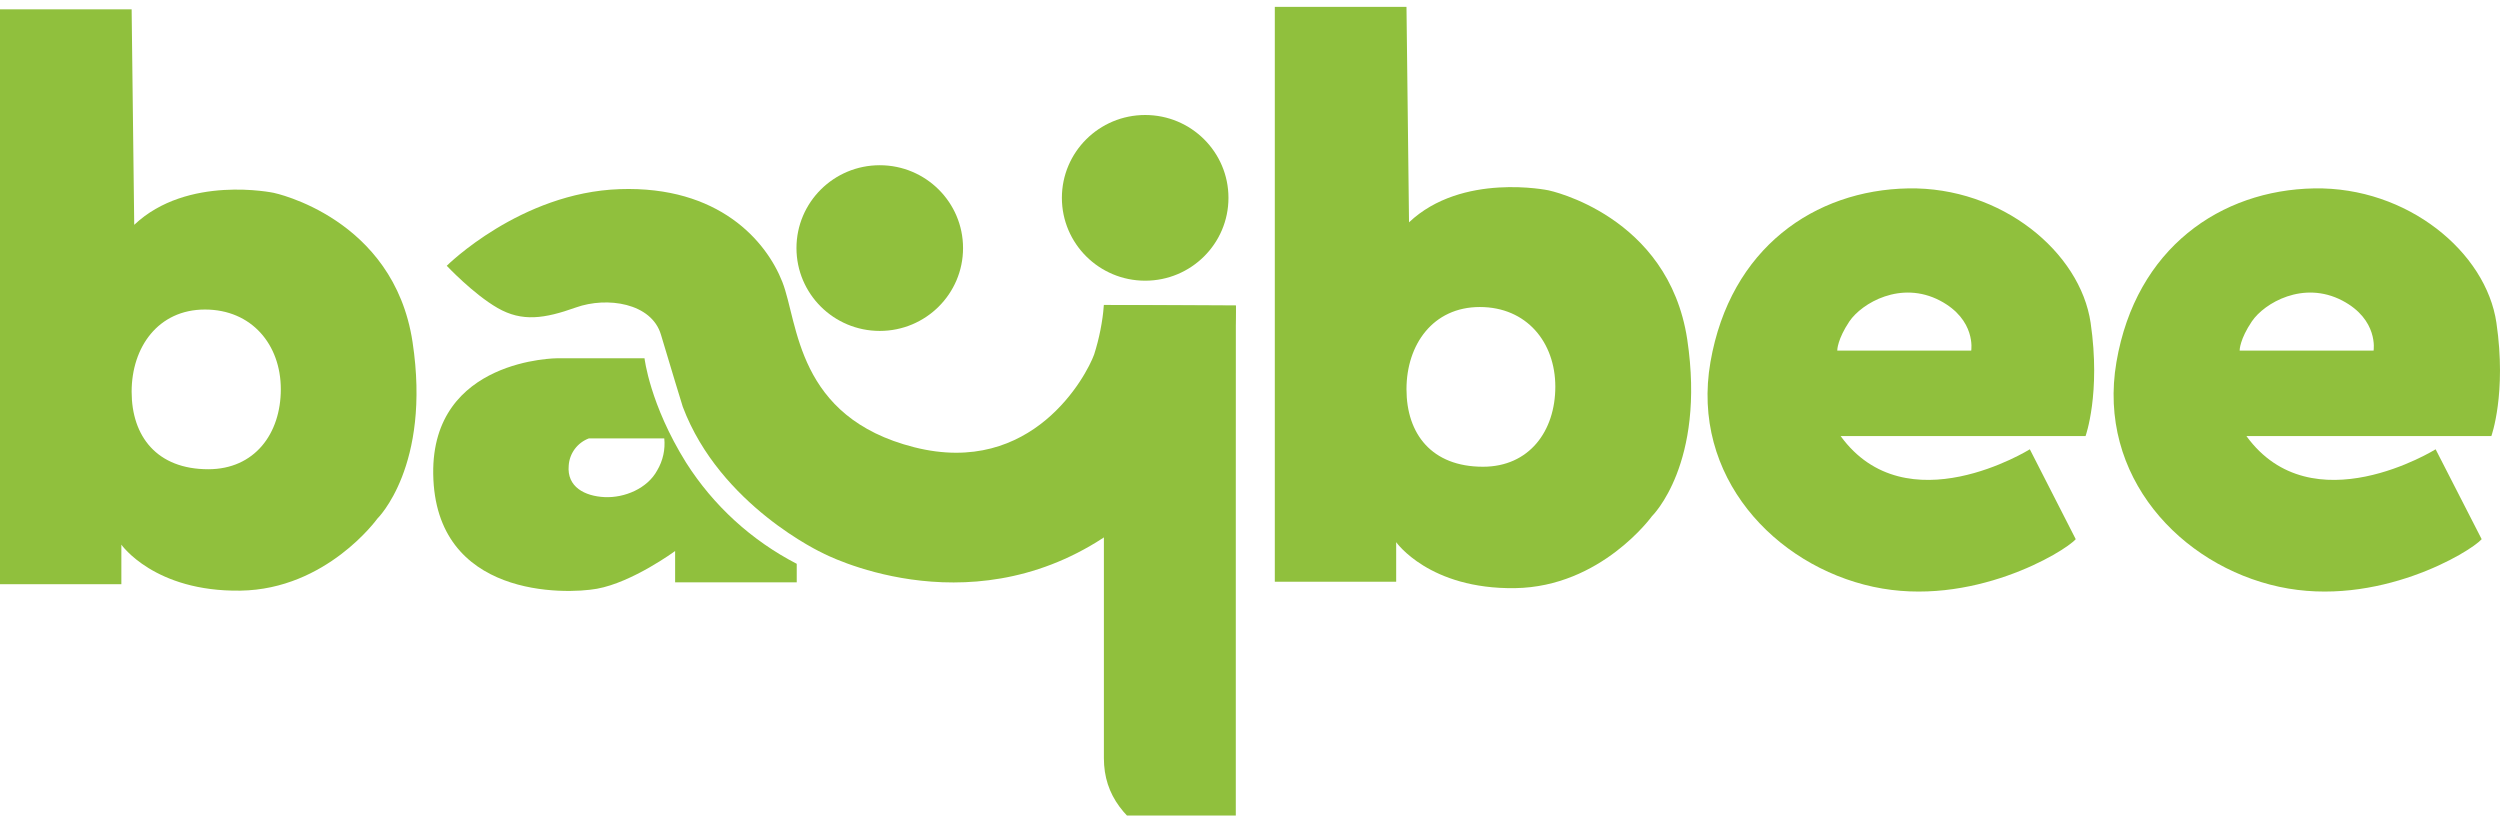
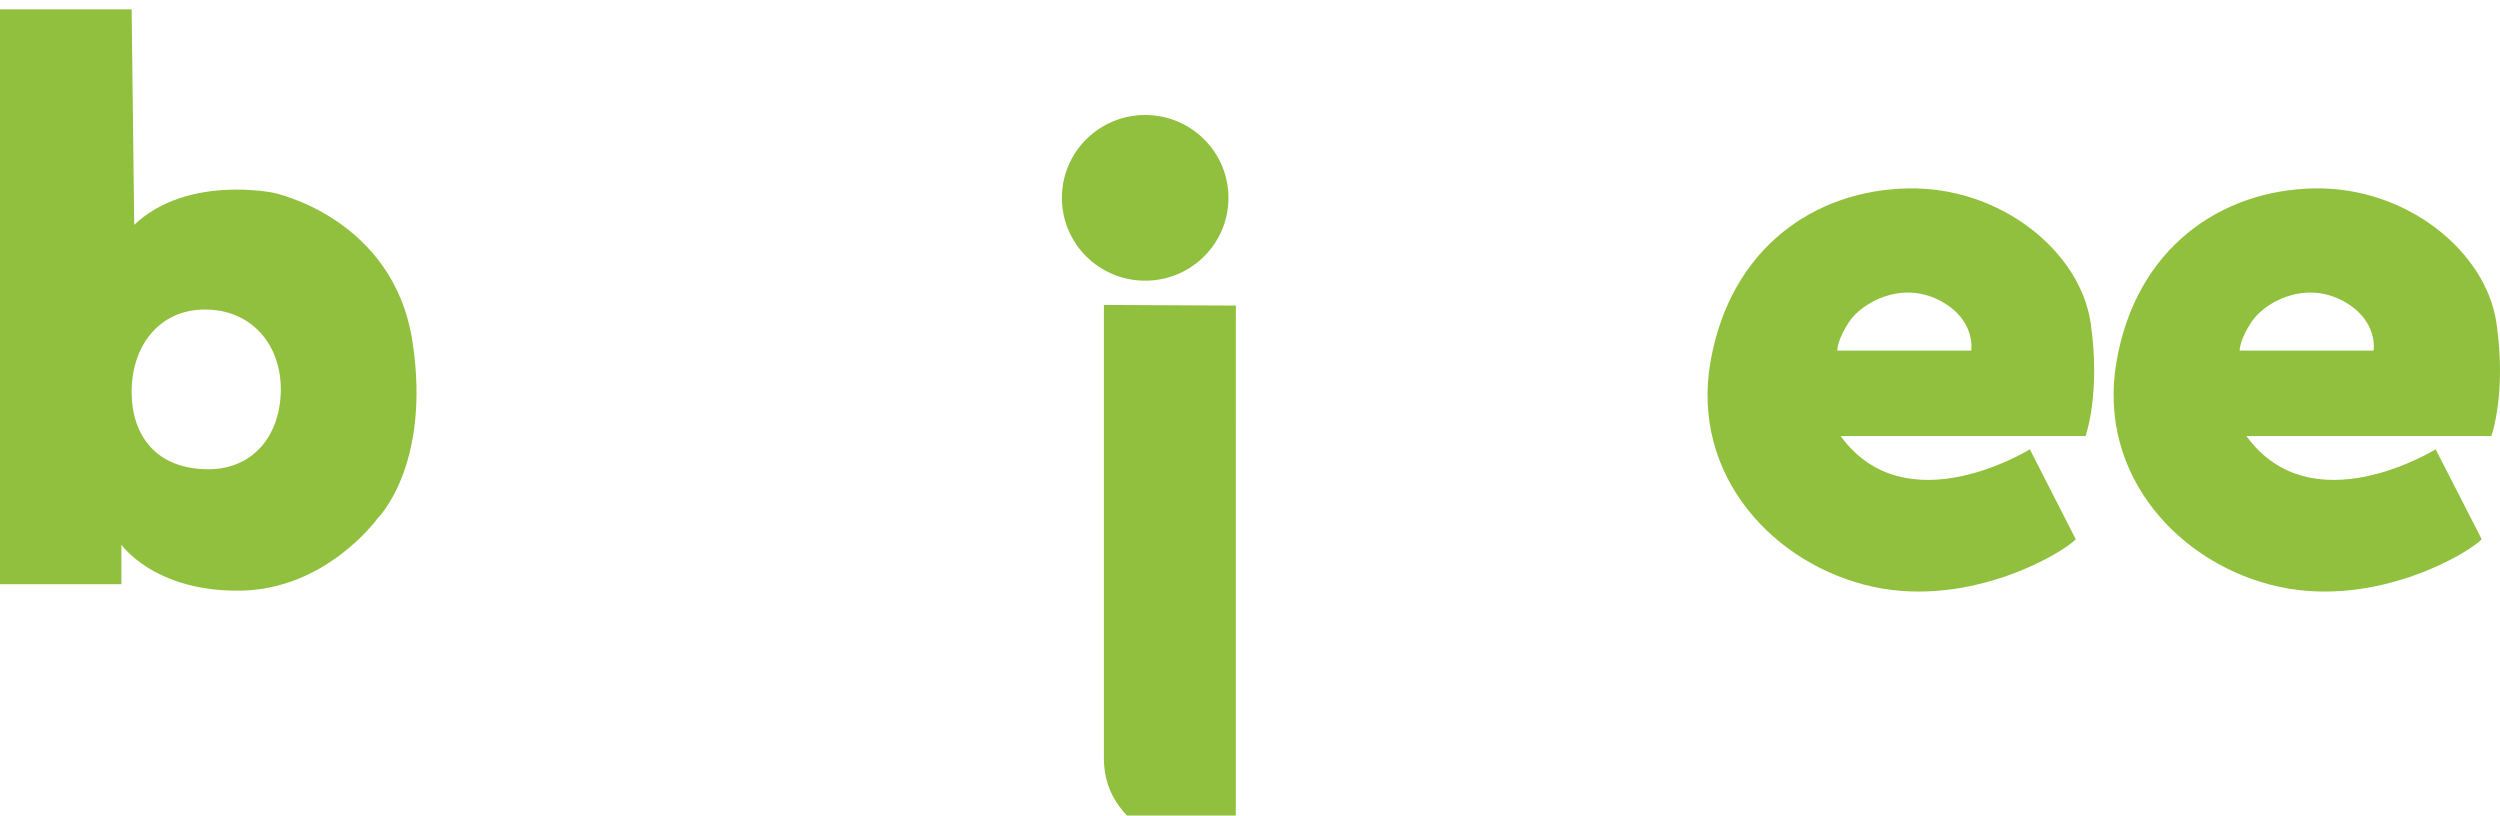
<svg xmlns="http://www.w3.org/2000/svg" width="187" height="61" viewBox="0 0 187 61" fill="none">
  <path d="M30.858 25.578C29.447 16.276 20.474 14.424 20.474 14.424C20.474 14.424 14.014 13.057 10.04 16.817L9.846 0.699H0V43.7H9.078V40.74C9.078 40.74 11.542 44.275 17.985 44.18C24.427 44.086 28.222 38.798 28.222 38.798C28.222 38.798 32.265 34.877 30.858 25.578ZM15.579 35.099C11.74 35.099 9.846 32.641 9.846 29.302C9.846 25.964 11.835 23.153 15.33 23.153C18.825 23.153 21.005 25.778 21.005 29.113C21.005 32.448 19.038 35.099 15.579 35.099Z" fill="#90C03D" />
  <path d="M92.438 36.879V66.504C90.734 65.279 88.963 64.149 87.133 63.118C84.157 61.446 82.571 59.511 82.571 56.714V22.809L92.442 22.856L92.438 36.879Z" fill="#90C03D" />
-   <path d="M33.417 19.88C33.417 19.88 38.924 14.402 46.353 14.148C53.782 13.893 57.321 18.032 58.52 21.09C59.72 24.149 59.548 31.219 68.392 33.456C77.236 35.692 81.265 28.106 81.843 26.513C82.225 25.312 82.47 24.073 82.574 22.818L92.446 22.865C92.446 22.865 92.91 33.441 82.534 40.224C72.158 47.006 61.544 41.373 61.544 41.373C61.544 41.373 53.866 37.834 51.073 30.43C51.073 30.43 50.137 27.397 49.439 25.033C48.74 22.669 45.417 22.163 43.073 23C40.73 23.836 39.052 24.091 37.224 23.04C35.395 21.989 33.417 19.88 33.417 19.88Z" fill="#90C03D" />
-   <path d="M51.315 34.598C48.598 30.234 48.21 26.797 48.21 26.797H41.71C41.71 26.797 32.284 26.797 32.405 35.449C32.537 44.737 42.276 44.468 44.649 44.039C47.311 43.559 50.499 41.217 50.499 41.217V43.559H59.596V42.173C56.209 40.423 53.351 37.808 51.315 34.598ZM49.161 35.18C48.43 36.54 46.715 37.253 45.227 37.184C43.739 37.114 42.39 36.42 42.54 34.82C42.568 34.372 42.727 33.943 42.995 33.582C43.264 33.222 43.631 32.947 44.053 32.79H49.688C49.772 33.622 49.588 34.459 49.161 35.18Z" fill="#90C03D" />
-   <path d="M126.206 25.391C124.795 16.088 115.83 14.237 115.83 14.237C115.83 14.237 109.362 12.877 105.395 16.63L105.205 0.512H95.356V43.513H104.434V40.553C104.434 40.553 106.898 44.087 113.329 43.993C119.76 43.898 123.566 38.611 123.566 38.611C123.566 38.611 127.599 34.697 126.206 25.391ZM110.927 34.912C107.088 34.912 105.205 32.453 105.205 29.115C105.205 25.776 107.183 22.965 110.69 22.965C114.196 22.965 116.338 25.605 116.338 28.926C116.338 32.246 114.386 34.912 110.927 34.912Z" fill="#90C03D" />
  <path d="M156.38 24.151C155.608 18.864 149.722 13.969 142.735 14.092C135.748 14.216 129.427 18.54 127.942 27.079C126.458 35.618 132.75 42.299 140.114 43.892C147.477 45.485 154.424 41.284 155.265 40.331L151.831 33.607C151.831 33.607 142.589 39.368 137.679 32.618H155.999C155.999 32.618 157.148 29.436 156.38 24.151ZM147.448 26.224H137.426C137.426 26.166 137.445 25.373 138.333 24.042C139.269 22.668 142.19 20.955 145.112 22.486C147.828 23.915 147.448 26.217 147.448 26.217V26.224Z" fill="#90C03D" />
  <path d="M186.733 24.151C185.965 18.864 180.075 13.969 173.099 14.092C166.124 14.216 159.773 18.54 158.31 27.079C156.848 35.618 163.115 42.299 170.482 43.892C177.849 45.485 184.792 41.284 185.629 40.331L182.185 33.607C182.185 33.607 172.935 39.368 168.032 32.618H186.353C186.353 32.618 187.505 29.436 186.733 24.151ZM177.545 26.224H167.524C167.524 26.166 167.542 25.373 168.438 24.042C169.367 22.668 172.288 20.955 175.209 22.486C177.926 23.915 177.545 26.217 177.545 26.217V26.224Z" fill="#90C03D" />
-   <path d="M65.806 24.753C69.246 24.753 72.036 21.979 72.036 18.556C72.036 15.134 69.246 12.359 65.806 12.359C62.365 12.359 59.576 15.134 59.576 18.556C59.576 21.979 62.365 24.753 65.806 24.753Z" fill="#90C03D" />
  <path d="M85.659 20.996C89.1 20.996 91.889 18.221 91.889 14.799C91.889 11.376 89.1 8.602 85.659 8.602C82.218 8.602 79.429 11.376 79.429 14.799C79.429 18.221 82.218 20.996 85.659 20.996Z" fill="#90C03D" />
</svg>